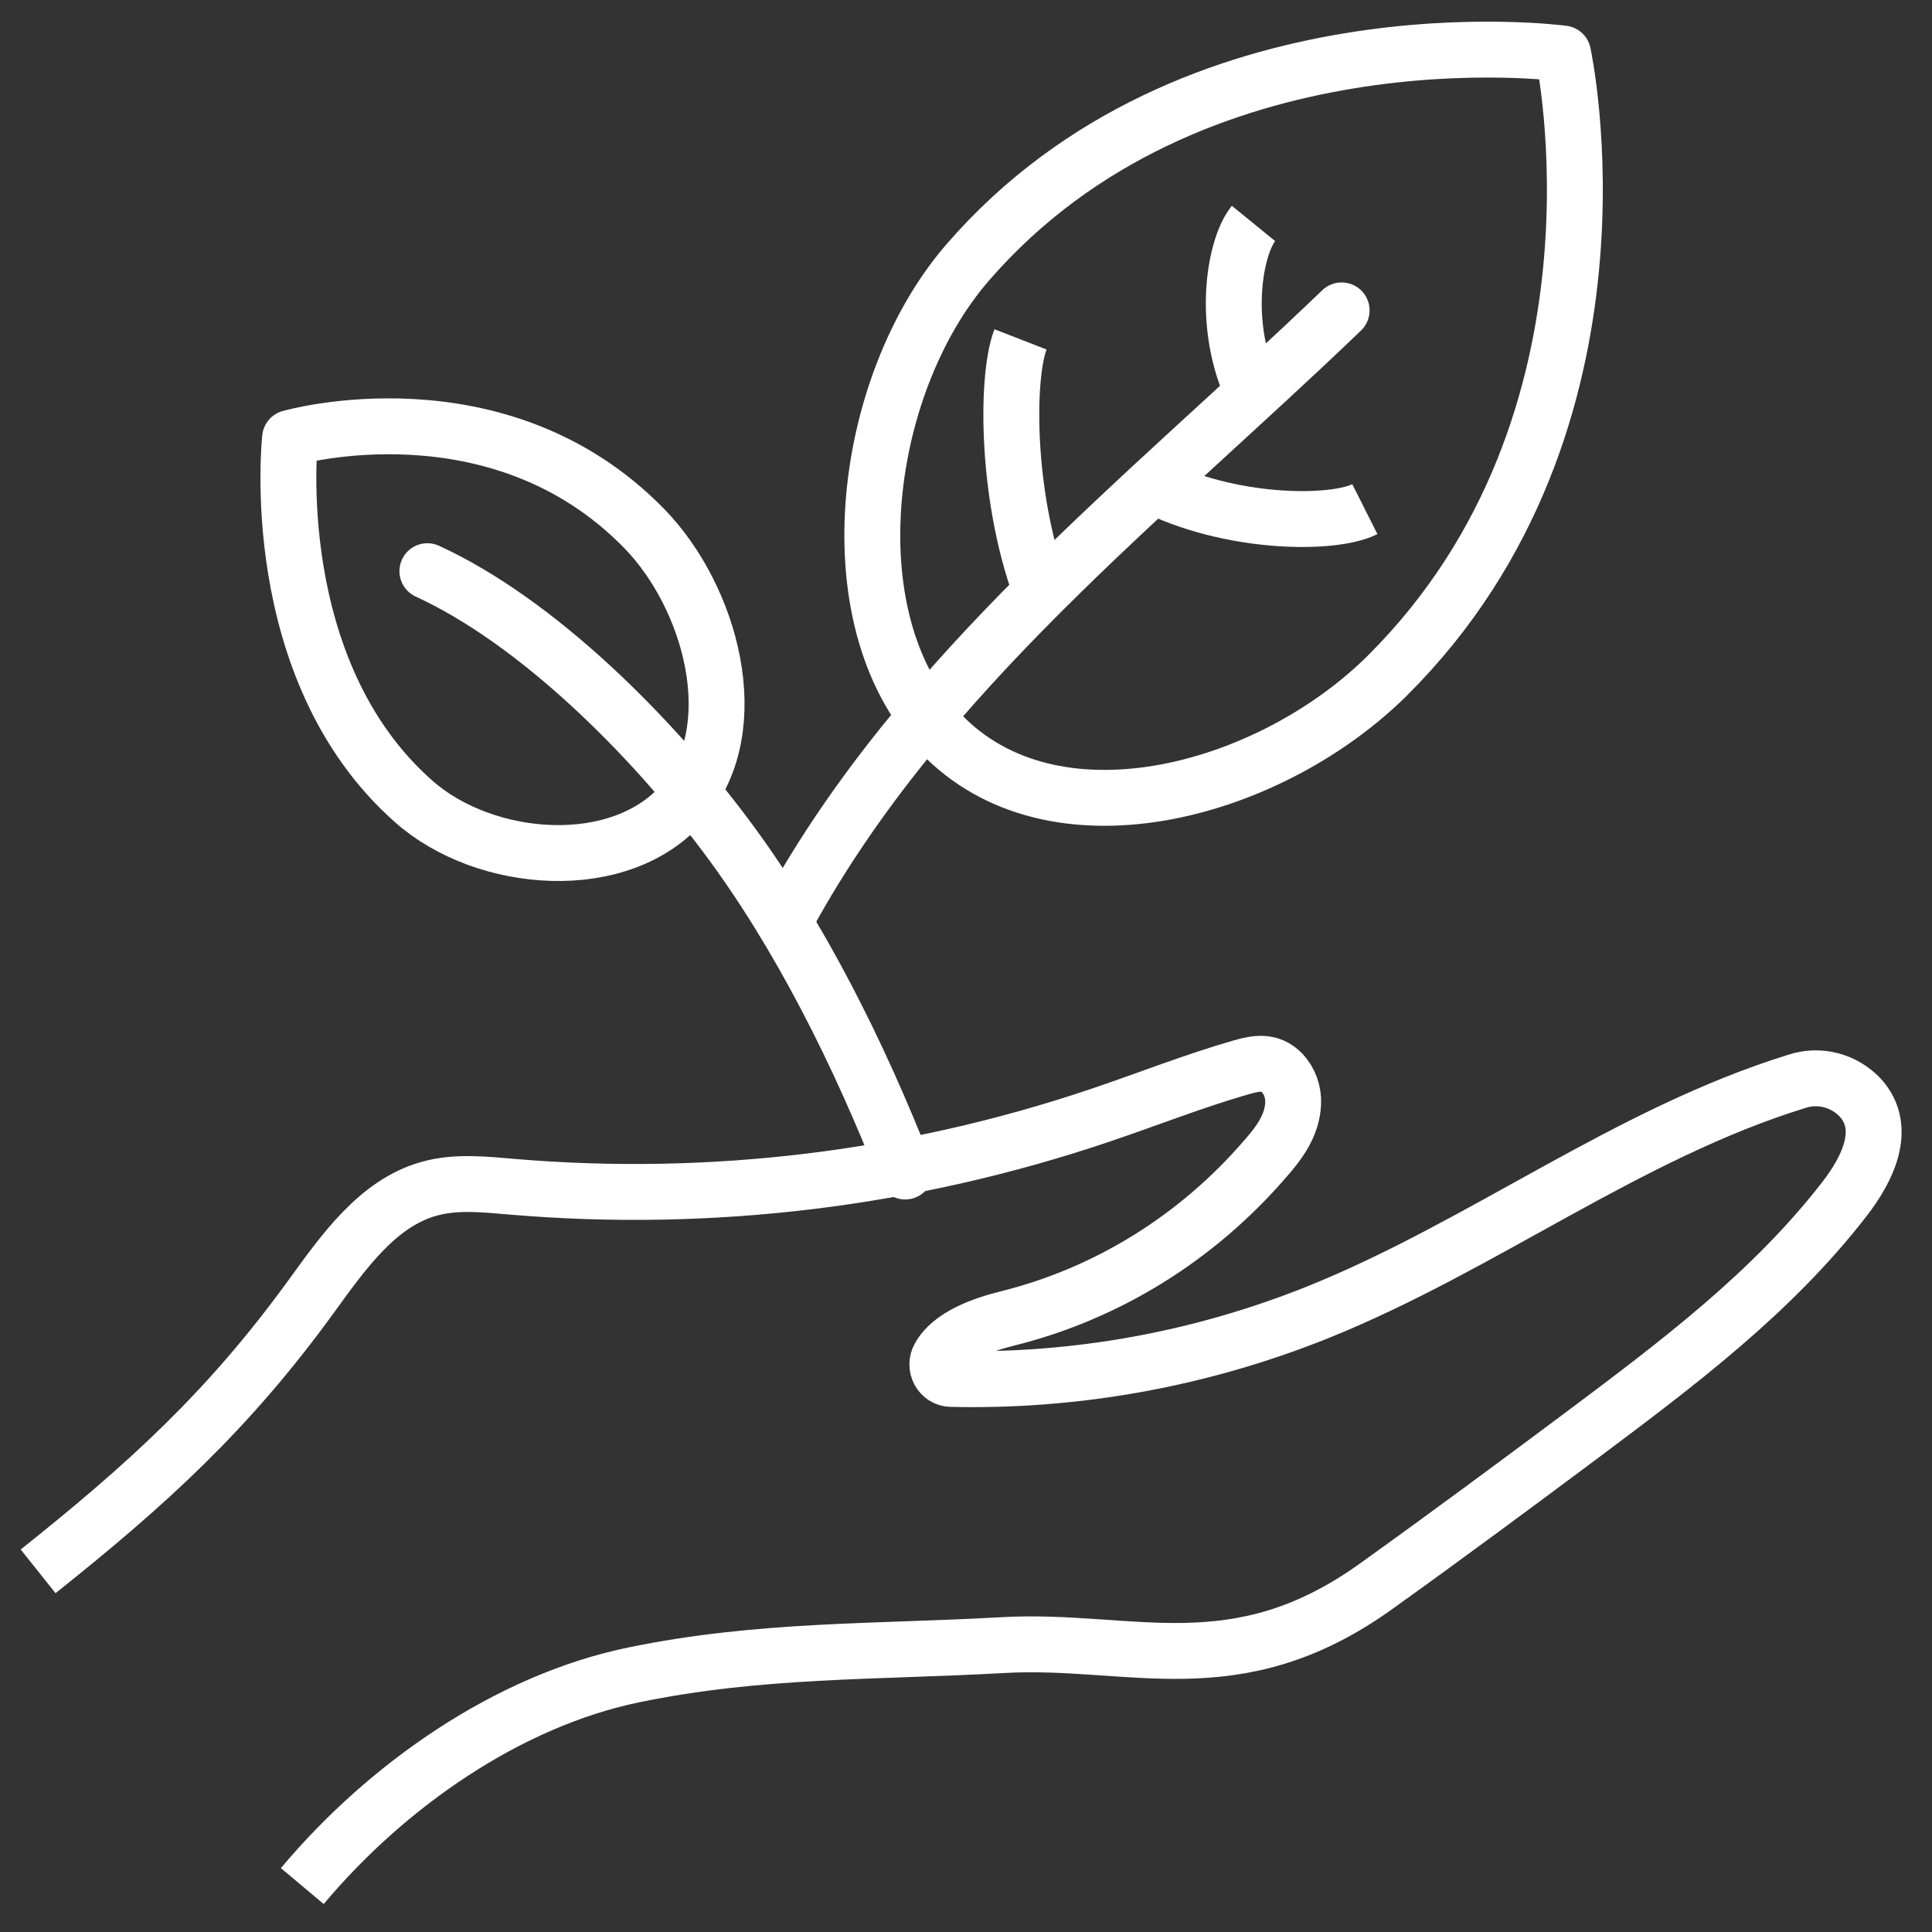
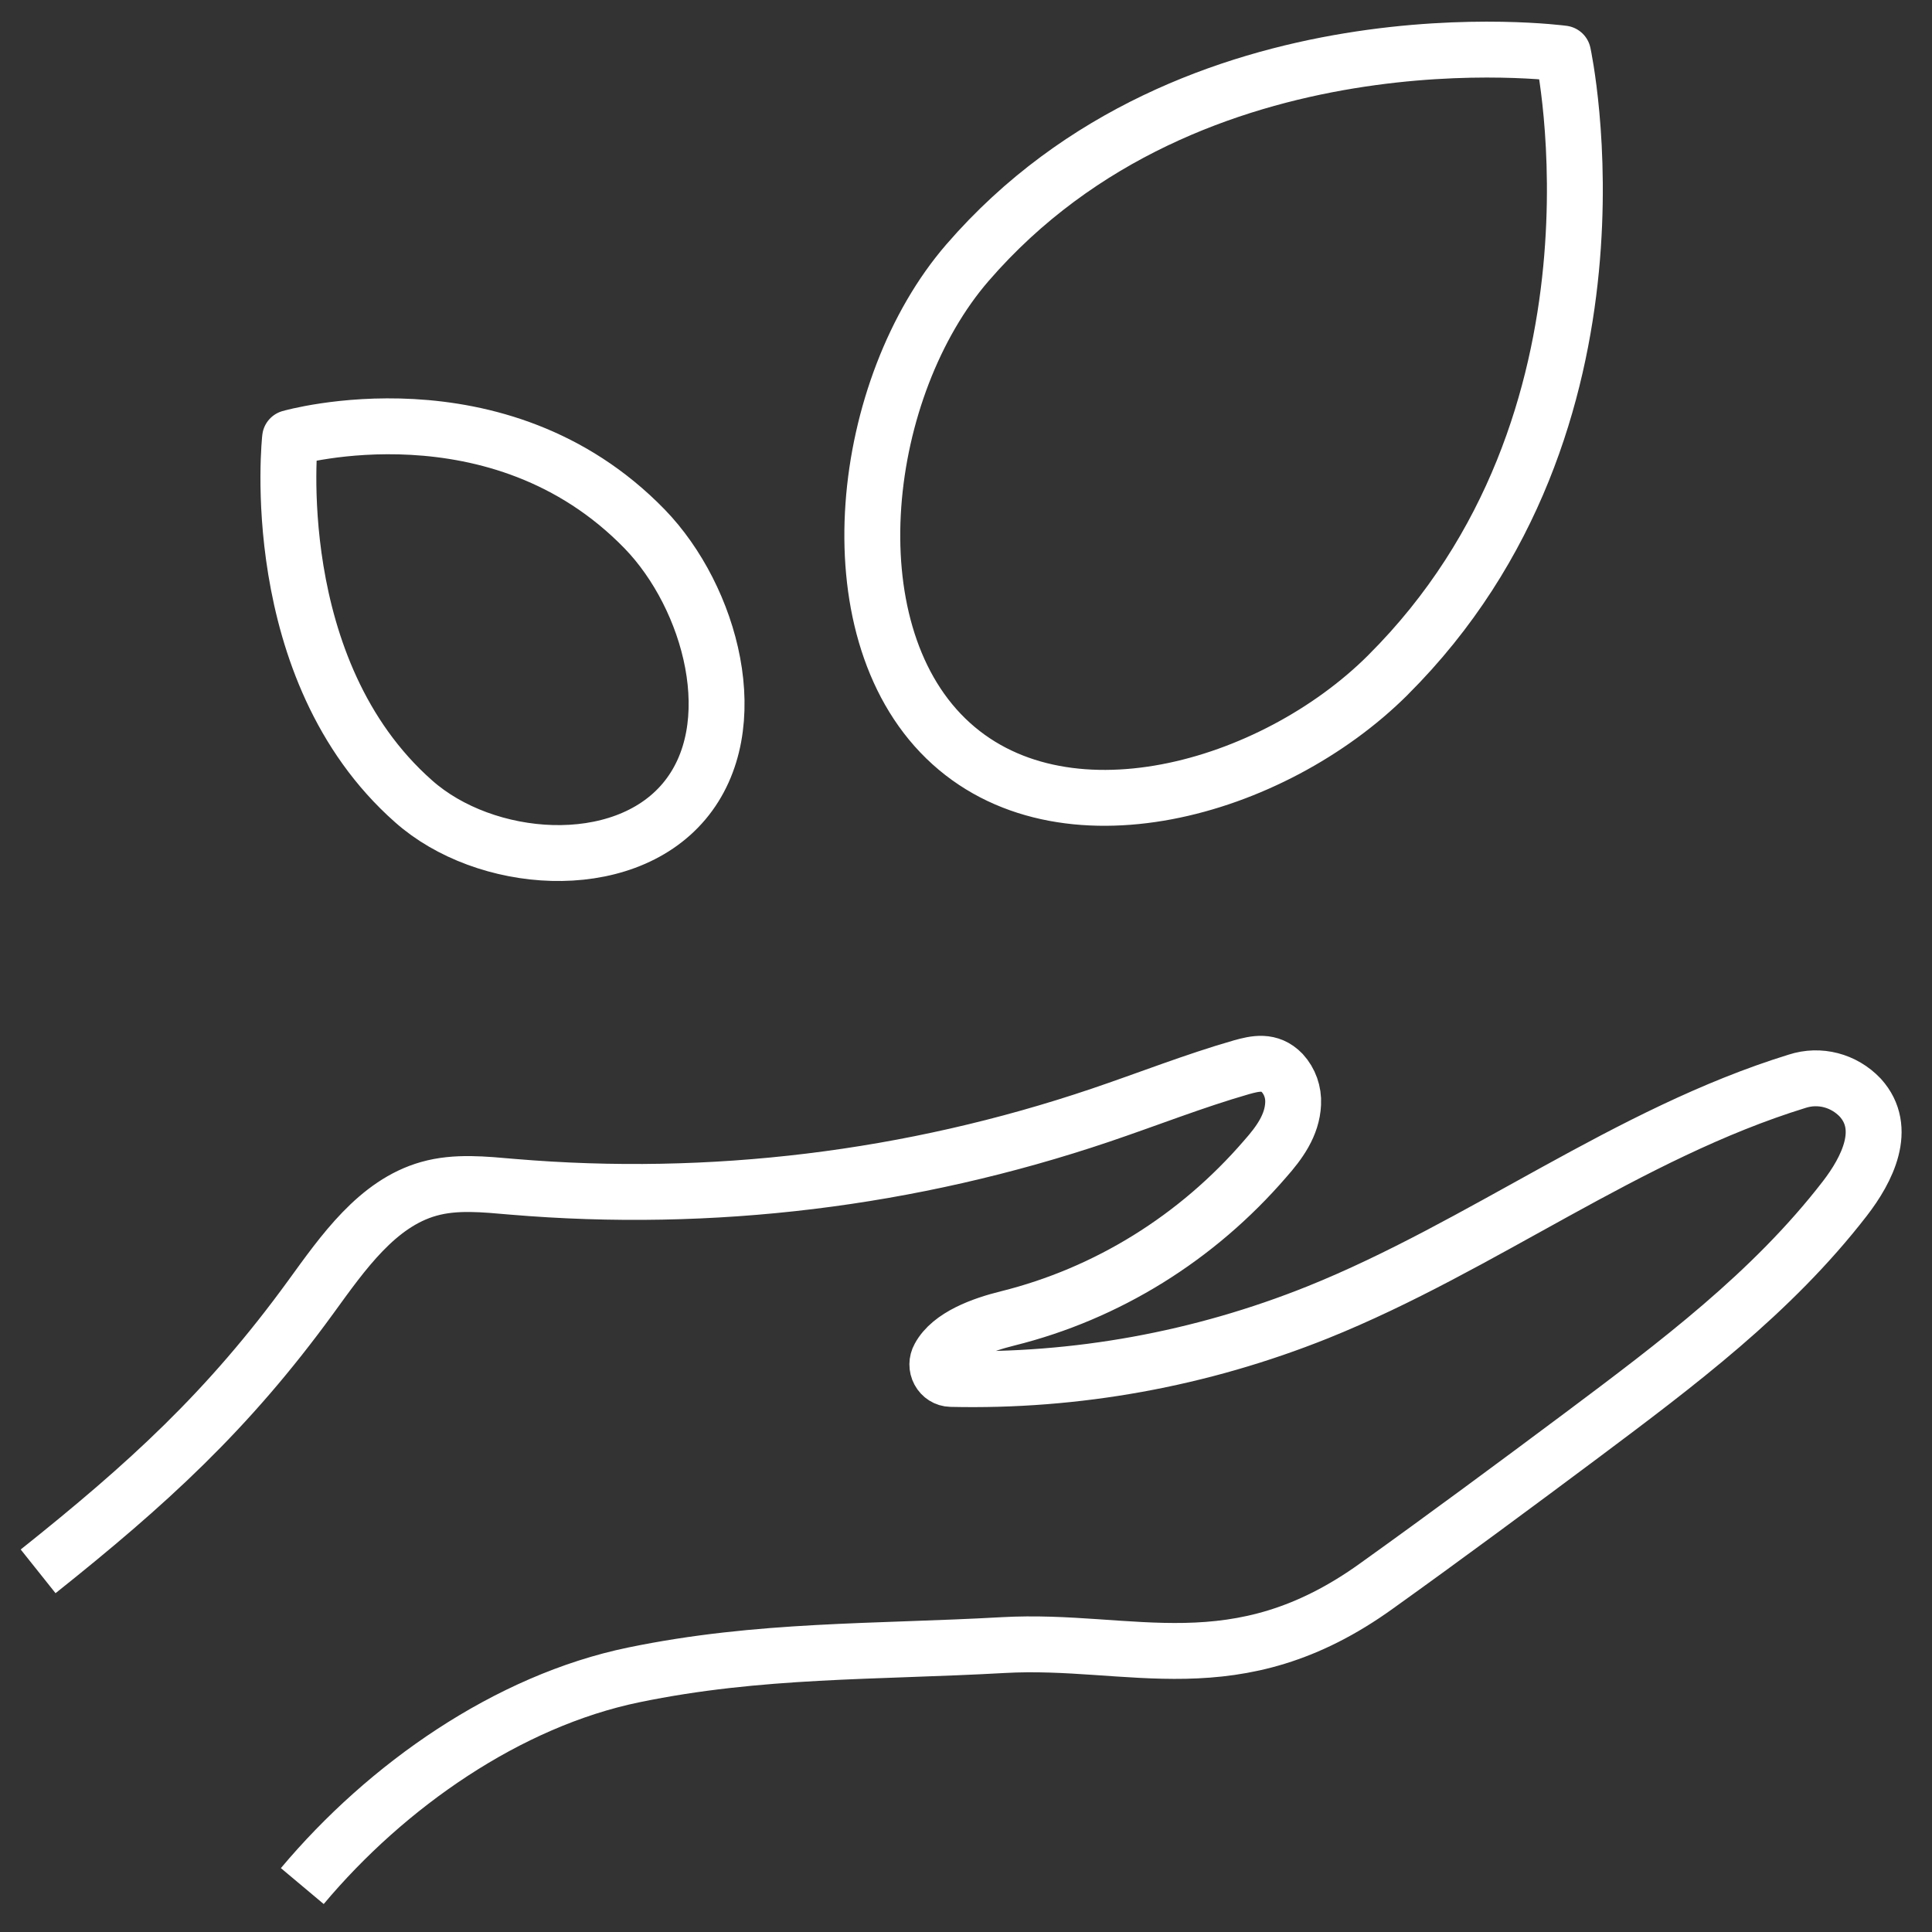
<svg xmlns="http://www.w3.org/2000/svg" width="56" height="56" viewBox="0 0 56 56">
  <rect x="0" y="0" width="56" height="56" fill="#333333" stroke="none" />
  <g fill="none" fill-rule="evenodd" stroke-linejoin="round">
    <g stroke="#FFF" stroke-width="1.62">
      <g>
        <g>
          <g>
-             <path d="M29.25 15.892c-1.089-2.76-1.105-6.374-.67-7.493M35.239 9.764c-.827-1.95-.436-4.073.095-4.725M32.344 12.598c2.29 1.174 5.287 1.19 6.217.722" transform="translate(-778 -1242) translate(700 1032) translate(61 198) translate(18 13.438)" />
            <path d="M39.228 18.13c-3.346 3.334-9.485 5.075-12.813 1.838-3.328-3.237-2.48-10.2.627-13.791C33.551-1.347 44.306.114 44.306.114s2.312 10.65-5.078 18.015zM17.686 13.895c1.919 1.98 2.956 5.738 1.144 7.894-1.812 2.157-5.778 1.835-7.842 0-4.325-3.82-3.58-10.532-3.58-10.532s6.034-1.731 10.278 2.638z" transform="translate(-778 -1242) translate(700 1032) translate(61 198) translate(18 13.438)" />
-             <path stroke-linecap="round" d="M37.888 7.559c-5.738 5.51-12.17 10.478-16.022 17.48" transform="translate(-778 -1242) translate(700 1032) translate(61 198) translate(18 13.438)" />
            <path d="M.105 44.108c3.166-2.524 5.5-4.645 7.903-7.951.934-1.286 1.923-2.712 3.419-3.135.787-.223 1.614-.13 2.435-.06 5.754.486 11.544-.219 17.036-2.075 1.362-.46 2.706-.993 4.086-1.39.404-.112.818-.21 1.183.168.218.237.332.558.315.886-.027.63-.404 1.142-.808 1.598-1.98 2.297-4.585 3.911-7.467 4.628-.74.183-1.655.513-1.983 1.123-.072.129-.073.287-.003.416.07.13.2.212.342.215 3.63.085 7.24-.571 10.63-1.93 4.768-1.917 8.978-5.18 13.898-6.698.647-.21 1.353-.027 1.83.475.808.892.202 2.085-.45 2.928-2.113 2.735-4.881 4.805-7.612 6.85-1.883 1.407-4.036 3-5.951 4.37-4.085 2.946-7.112 1.511-10.832 1.72-3.72.208-7.063.11-10.708.864-3.645.753-7.156 3.2-9.606 6.121" transform="translate(-778 -1242) translate(700 1032) translate(61 198) translate(18 13.438)" />
-             <path stroke-linecap="round" d="M11.388 15.118c3.201 1.472 6.479 4.77 8.636 7.646 2.157 2.876 3.889 6.376 5.213 9.755" transform="translate(-778 -1242) translate(700 1032) translate(61 198) translate(18 13.438)" />
          </g>
        </g>
      </g>
    </g>
  </g>
</svg>